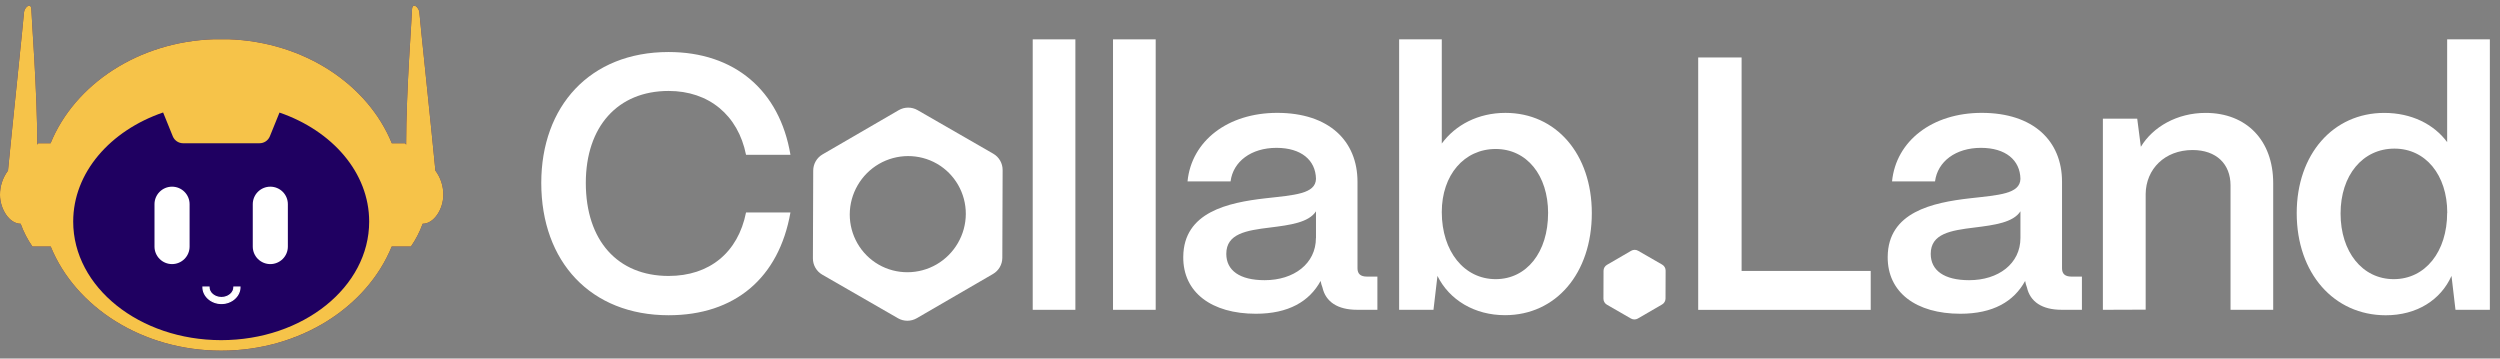
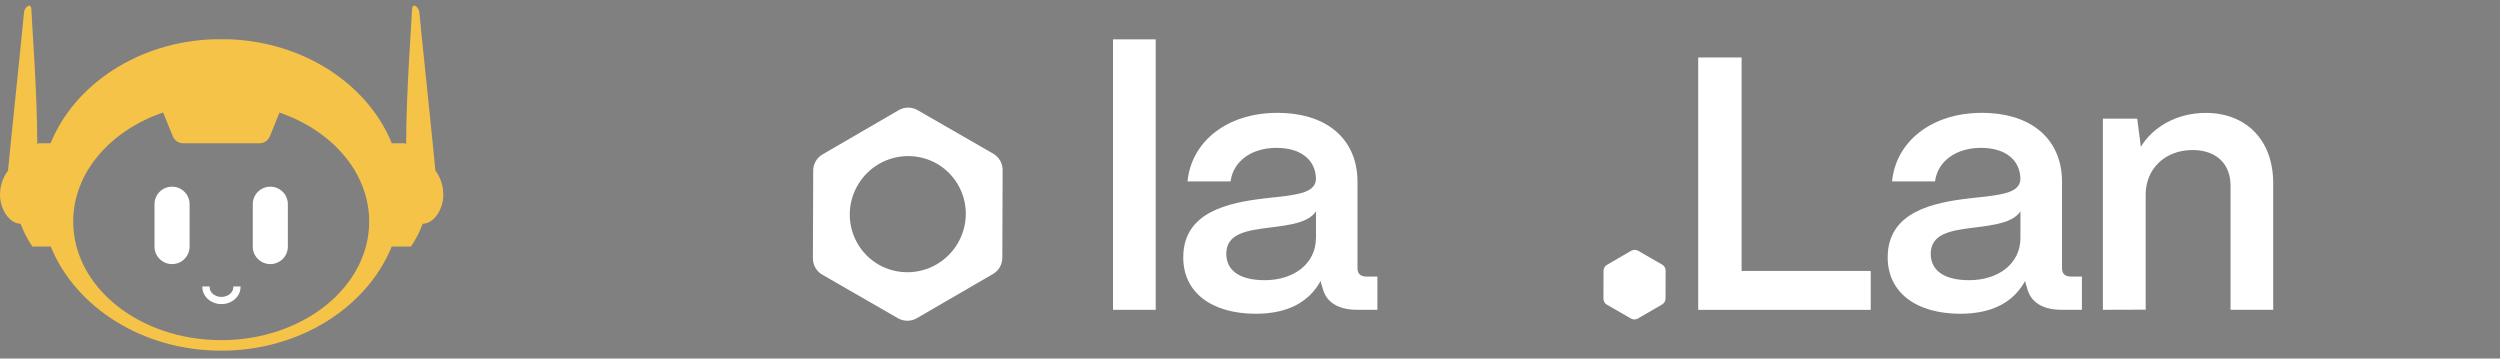
<svg xmlns="http://www.w3.org/2000/svg" width="258" height="37" viewBox="0 0 258 37" fill="none">
  <rect x="0" y="0" width="258" height="37" fill="#808080" stroke="none" />
  <g clip-path="url(#clip0_101_20)">
-     <path d="M44.934 17.608C44.564 13.71 43.299 1.741 43.281 1.296C43.261 0.775 42.516 0.111 42.516 1.075C42.516 1.741 41.914 9.392 41.914 14.928C41.85 14.834 41.812 14.783 41.812 14.783H40.435C37.961 8.719 31.389 4.317 23.58 4.05H23.404H23.231C23.098 4.05 22.976 4.05 22.828 4.05C22.69 4.05 22.557 4.05 22.425 4.05H22.251H22.081C14.269 4.304 7.694 8.719 5.221 14.783H3.945L3.846 14.928C3.846 9.392 3.242 1.741 3.242 1.075C3.242 0.111 2.497 0.775 2.476 1.296C2.461 1.741 1.201 13.71 0.826 17.608C0.284 18.331 -0.007 19.211 0 20.113C0 21.555 0.956 23.091 2.132 23.091C2.431 23.924 2.838 24.714 3.344 25.441H5.233C7.784 31.701 14.705 36.19 22.83 36.19C30.956 36.19 37.877 31.701 40.427 25.441H42.409C42.913 24.713 43.32 23.923 43.62 23.091C44.796 23.091 45.75 21.565 45.75 20.113C45.759 19.212 45.472 18.332 44.934 17.608Z" fill="#1F0061" />
    <path d="M44.934 17.608C44.564 13.71 43.299 1.741 43.281 1.296C43.261 0.774 42.516 0.111 42.516 1.074C42.516 1.741 41.914 9.392 41.914 14.928C41.85 14.834 41.812 14.783 41.812 14.783H40.435C37.961 8.718 31.389 4.317 23.58 4.05H23.404H23.231C23.098 4.05 22.976 4.05 22.828 4.05C22.69 4.05 22.557 4.05 22.425 4.05H22.251H22.081C14.269 4.304 7.694 8.718 5.221 14.783H3.945L3.846 14.928C3.846 9.392 3.242 1.741 3.242 1.074C3.242 0.111 2.497 0.774 2.476 1.296C2.461 1.741 1.201 13.71 0.826 17.608C0.284 18.331 -0.007 19.21 0 20.113C0 21.555 0.956 23.091 2.132 23.091C2.431 23.924 2.838 24.714 3.344 25.441H5.233C7.784 31.701 14.705 36.189 22.83 36.189C30.956 36.189 37.877 31.701 40.427 25.441H42.409C42.913 24.713 43.32 23.923 43.62 23.091C44.796 23.091 45.75 21.565 45.75 20.113C45.759 19.212 45.472 18.332 44.934 17.608ZM22.828 35.103C14.391 35.103 7.554 29.626 7.554 22.867C7.554 17.812 11.38 13.474 16.834 11.607L17.832 14.069C17.918 14.28 18.064 14.46 18.254 14.588C18.443 14.715 18.667 14.783 18.895 14.783H26.786C27.014 14.783 27.238 14.715 27.427 14.588C27.616 14.46 27.763 14.28 27.849 14.069L28.844 11.617C34.286 13.489 38.099 17.819 38.099 22.867C38.099 29.626 31.262 35.103 22.828 35.103Z" fill="#F6C349" />
    <path d="M27.897 19.265C27.416 19.265 26.956 19.455 26.616 19.794C26.277 20.132 26.086 20.592 26.086 21.07V25.449C26.086 25.928 26.277 26.387 26.616 26.726C26.956 27.064 27.416 27.255 27.897 27.255C28.377 27.255 28.837 27.064 29.177 26.726C29.517 26.387 29.707 25.928 29.707 25.449V21.07C29.707 20.592 29.517 20.132 29.177 19.794C28.837 19.455 28.377 19.265 27.897 19.265Z" fill="white" />
    <path d="M17.755 19.265C17.275 19.265 16.814 19.455 16.475 19.794C16.135 20.132 15.944 20.592 15.944 21.07V25.449C15.944 25.928 16.135 26.387 16.475 26.726C16.814 27.064 17.275 27.255 17.755 27.255C18.235 27.255 18.696 27.064 19.035 26.726C19.375 26.387 19.566 25.928 19.566 25.449V21.07C19.566 20.592 19.375 20.132 19.035 19.794C18.696 19.455 18.235 19.265 17.755 19.265Z" fill="white" />
    <path d="M22.853 31.32C21.802 31.32 20.945 30.557 20.945 29.624H21.562C21.562 30.221 22.141 30.707 22.853 30.707C23.564 30.707 24.146 30.221 24.146 29.624H24.763C24.763 30.559 23.906 31.32 22.853 31.32Z" fill="white" stroke="white" stroke-width="0.125" stroke-miterlimit="10" />
-     <path d="M55.859 18.876C55.859 10.986 60.859 5.369 68.996 5.369C75.788 5.369 80.456 9.312 81.574 15.973H76.99C76.17 11.88 73.147 9.386 69.003 9.386C63.742 9.386 60.456 13.071 60.456 18.876C60.456 24.831 63.742 28.478 69.003 28.478C73.221 28.478 76.17 26.057 76.99 21.928H81.574C80.38 28.701 75.826 32.533 68.996 32.533C60.971 32.528 55.859 27.022 55.859 18.876Z" fill="white" />
-     <path d="M106.576 31.973V4.062H110.98V31.973H106.576Z" fill="white" />
    <path d="M114.863 31.973V4.062H119.267V31.973H114.863Z" fill="white" />
    <path d="M122.113 26.495C122.152 21.881 126.74 20.908 130.584 20.466C133.571 20.131 135.771 20.02 135.81 18.458C135.771 16.523 134.282 15.258 131.734 15.258C129.122 15.258 127.255 16.67 126.995 18.719H122.553C122.963 14.55 126.695 11.647 131.809 11.647C137.157 11.647 140.093 14.55 140.093 18.757V27.689C140.093 28.247 140.394 28.544 141.064 28.544H142.147V31.97H140.057C138.041 31.97 136.81 31.15 136.475 29.662C136.39 29.445 136.328 29.221 136.288 28.991C135.129 31.114 132.965 32.379 129.608 32.379C125.055 32.382 122.067 30.185 122.113 26.495ZM135.81 24.56V21.807C135.063 22.96 133.161 23.222 131.07 23.481C128.607 23.78 126.554 24.113 126.554 26.198C126.554 27.91 127.935 28.915 130.509 28.915C133.526 28.92 135.803 27.209 135.803 24.565L135.81 24.56Z" fill="white" />
-     <path d="M148.345 28.473L147.935 31.973H144.39V4.062H148.792V14.814C150.211 12.879 152.562 11.649 155.361 11.649C160.587 11.649 164.275 15.893 164.275 21.995C164.275 28.209 160.58 32.526 155.318 32.526C152.187 32.529 149.575 30.967 148.345 28.473ZM159.765 21.998C159.765 18.09 157.564 15.375 154.355 15.375C151.108 15.375 148.792 18.054 148.792 21.886C148.792 25.949 151.108 28.808 154.355 28.808C157.561 28.808 159.762 26.018 159.762 21.998H159.765Z" fill="white" />
    <path d="M175.254 31.975V5.928H179.733V27.96H193.058V31.98L175.254 31.975Z" fill="white" />
    <path d="M194.81 26.495C194.849 21.881 199.44 20.908 203.283 20.466C206.269 20.131 208.471 20.02 208.509 18.458C208.471 16.523 206.981 15.258 204.435 15.258C201.822 15.258 199.957 16.67 199.695 18.719H195.259C195.669 14.55 199.403 11.647 204.516 11.647C209.852 11.647 212.801 14.55 212.801 18.757V27.689C212.801 28.247 213.099 28.544 213.771 28.544H214.854V31.97H212.763C210.748 31.97 209.516 31.15 209.179 29.662C209.096 29.445 209.033 29.22 208.994 28.991C207.837 31.114 205.683 32.379 202.313 32.379C197.755 32.382 194.774 30.185 194.81 26.495ZM208.509 24.56V21.807C207.763 22.96 205.859 23.222 203.768 23.481C201.305 23.78 199.251 24.113 199.251 26.198C199.251 27.91 200.635 28.915 203.21 28.915C206.233 28.92 208.509 27.209 208.509 24.565V24.56Z" fill="white" />
    <path d="M217.017 31.972V12.248H220.561L220.936 15.15C222.166 13.104 224.667 11.651 227.617 11.651C231.834 11.651 234.594 14.48 234.594 18.909V31.972H230.191V19.13C230.191 16.933 228.735 15.483 226.271 15.483C223.398 15.483 221.458 17.454 221.433 20.021V31.956L217.017 31.972Z" fill="white" />
-     <path d="M237.021 21.998C237.021 15.903 240.791 11.652 246.053 11.652C248.854 11.652 251.166 12.805 252.547 14.666V4.062H256.953V31.973H253.406L252.995 28.473C251.877 30.967 249.412 32.536 246.203 32.536C240.865 32.529 237.021 28.212 237.021 21.998ZM252.557 21.96C252.557 18.054 250.318 15.337 247.11 15.337C243.824 15.337 241.547 18.09 241.547 22.036C241.547 25.982 243.788 28.808 247.035 28.808C250.282 28.808 252.547 25.987 252.547 21.96H252.557Z" fill="white" />
    <path d="M171.892 27.924C171.893 27.67 171.757 27.435 171.537 27.308L169.053 25.878C168.833 25.751 168.56 25.751 168.34 25.879L165.84 27.331C165.621 27.457 165.486 27.69 165.485 27.942L165.475 30.827C165.475 31.081 165.61 31.316 165.83 31.443L168.314 32.873C168.535 33 168.807 33 169.027 32.872L171.527 31.421C171.746 31.294 171.882 31.061 171.882 30.809L171.892 27.924Z" fill="white" />
    <path fill-rule="evenodd" clip-rule="evenodd" d="M102.502 15.861C103.104 16.207 103.473 16.848 103.471 17.541L103.44 26.609C103.437 27.297 103.07 27.931 102.474 28.277L94.614 32.838C94.013 33.187 93.271 33.188 92.67 32.842L84.86 28.346C84.259 28 83.889 27.359 83.892 26.665L83.924 17.599C83.927 16.911 84.294 16.277 84.89 15.931L92.749 11.369C93.349 11.021 94.091 11.019 94.692 11.365L102.502 15.861ZM96.696 16.898C98.544 17.963 99.68 19.95 99.672 22.081C99.665 24.214 98.509 26.211 96.659 27.284C94.813 28.355 92.519 28.369 90.67 27.304C88.822 26.24 87.686 24.252 87.694 22.121C87.701 19.988 88.857 17.993 90.706 16.919C92.553 15.847 94.847 15.834 96.696 16.898Z" fill="white" />
  </g>
  <defs>
    <clipPath id="clip0_101_20">
      <rect width="258" height="35.658" fill="white" transform="translate(0 0.557)" />
    </clipPath>
  </defs>
</svg>